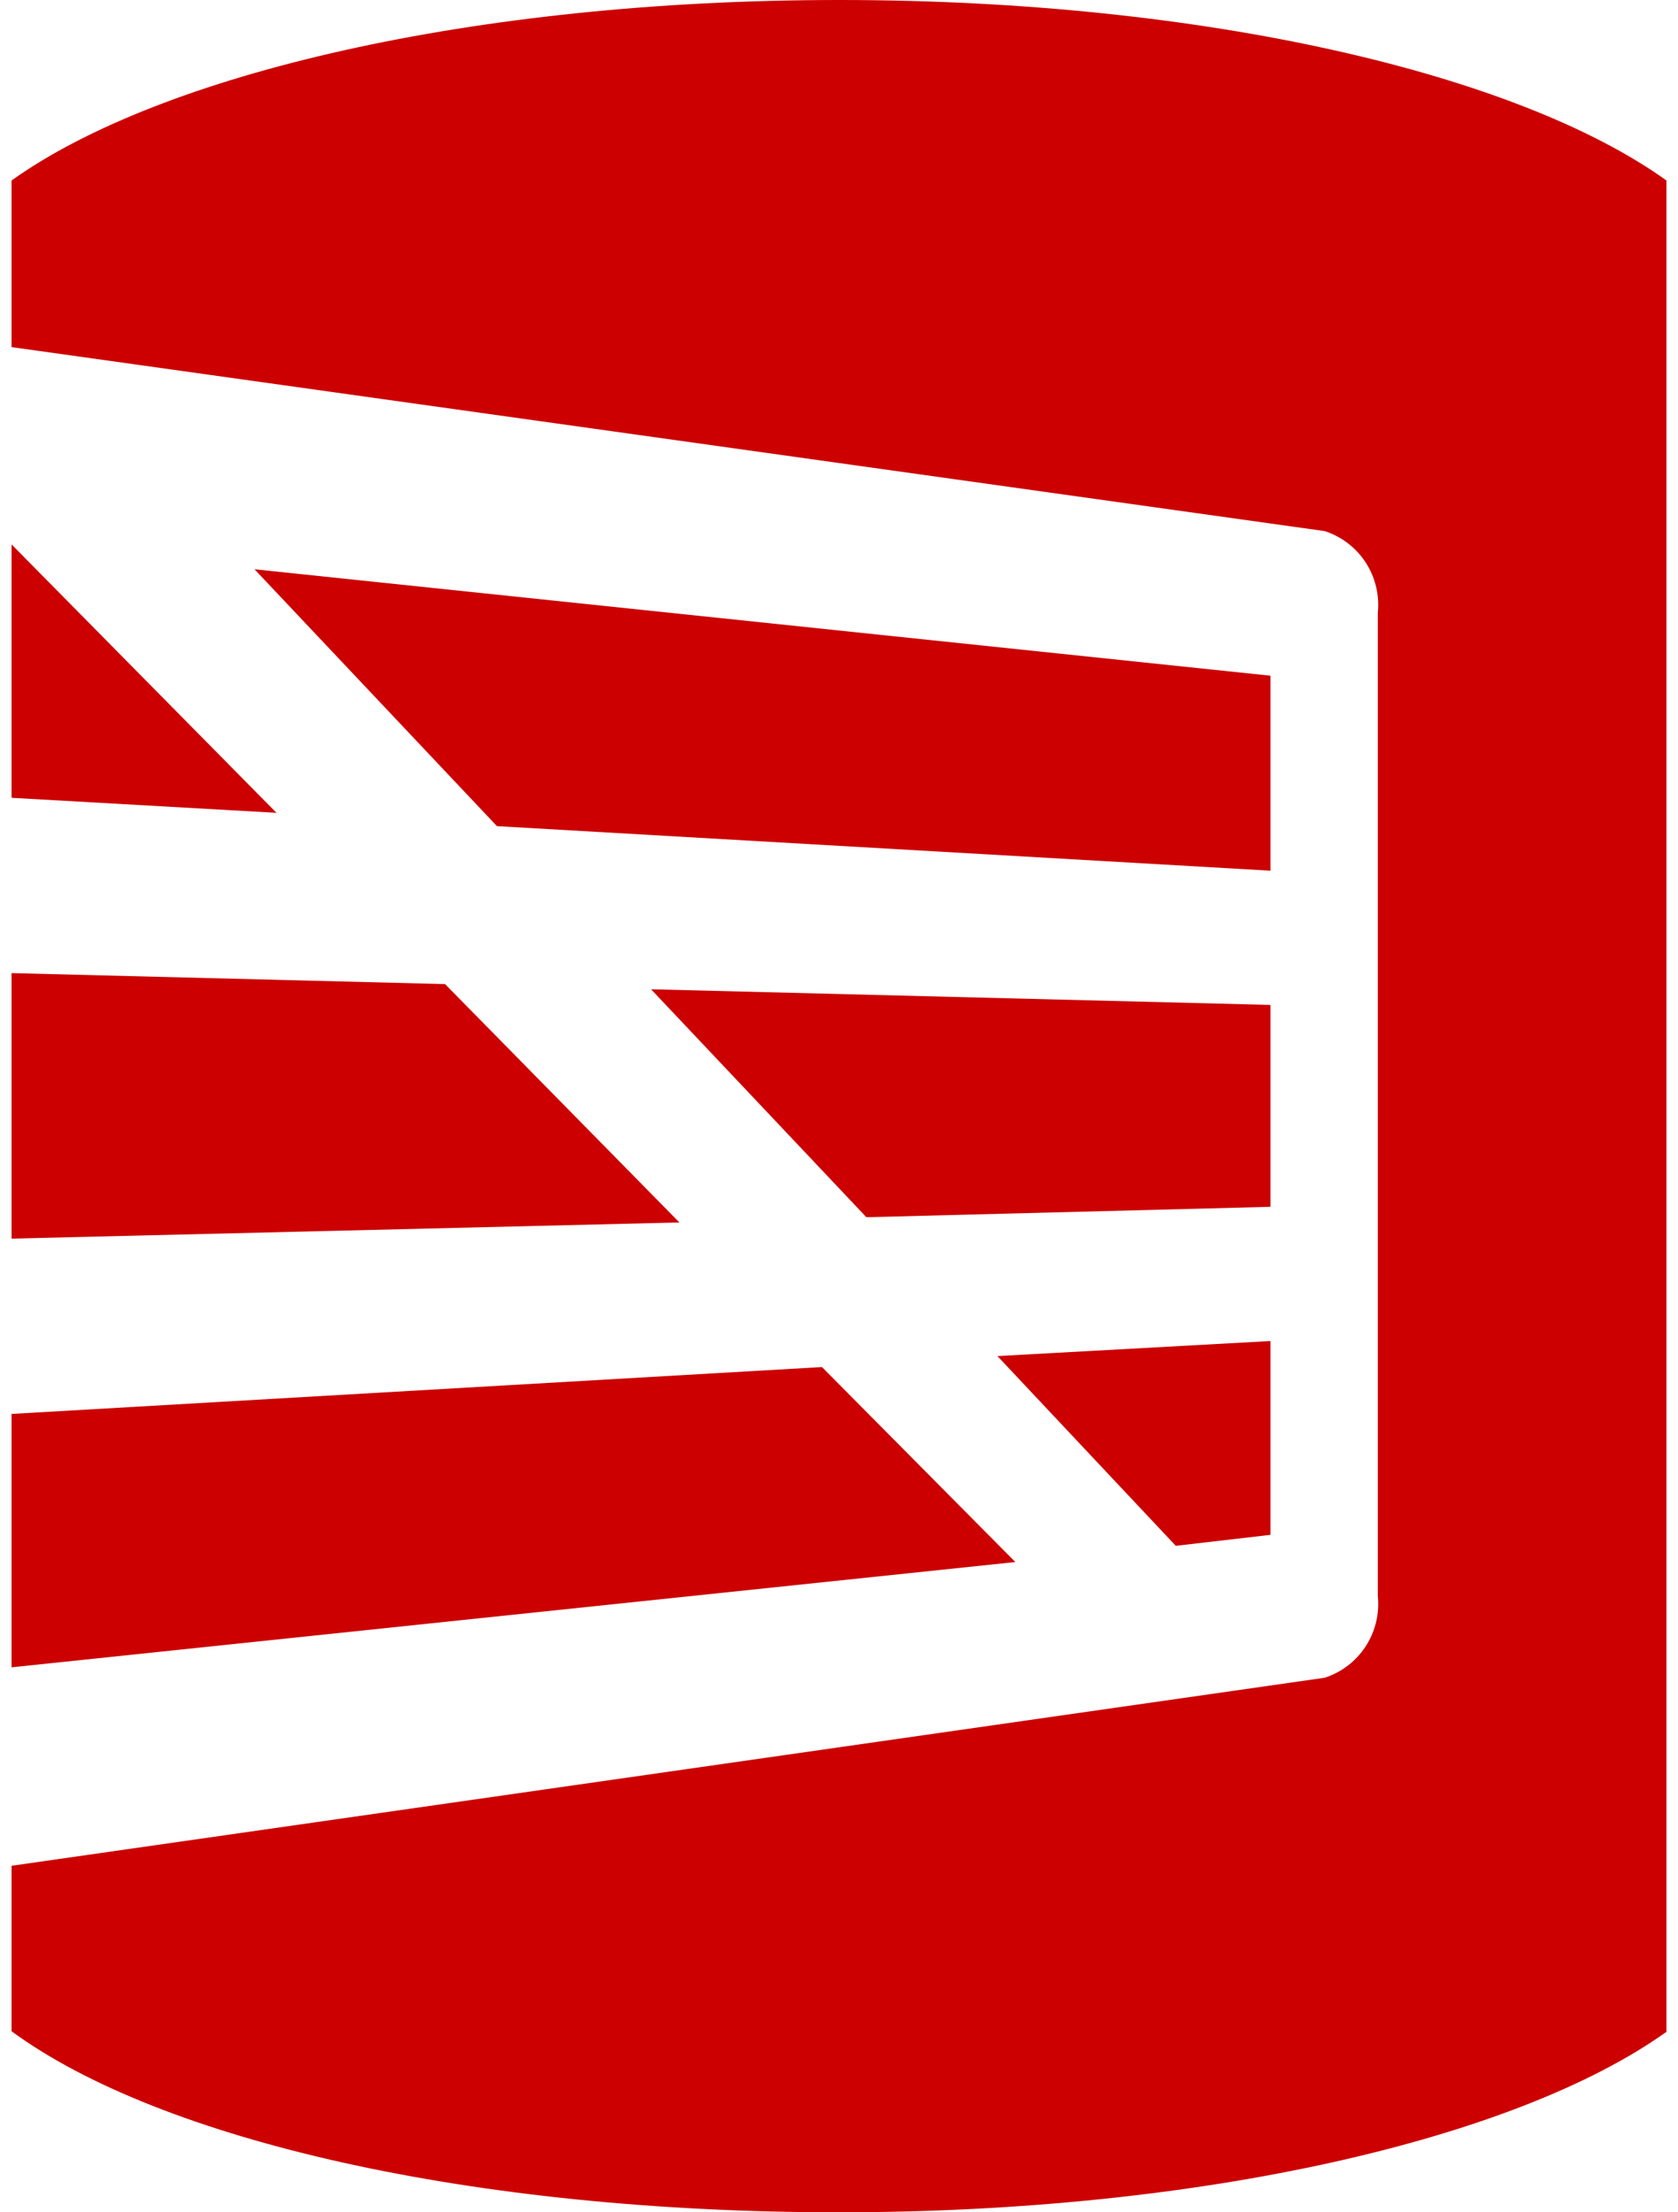
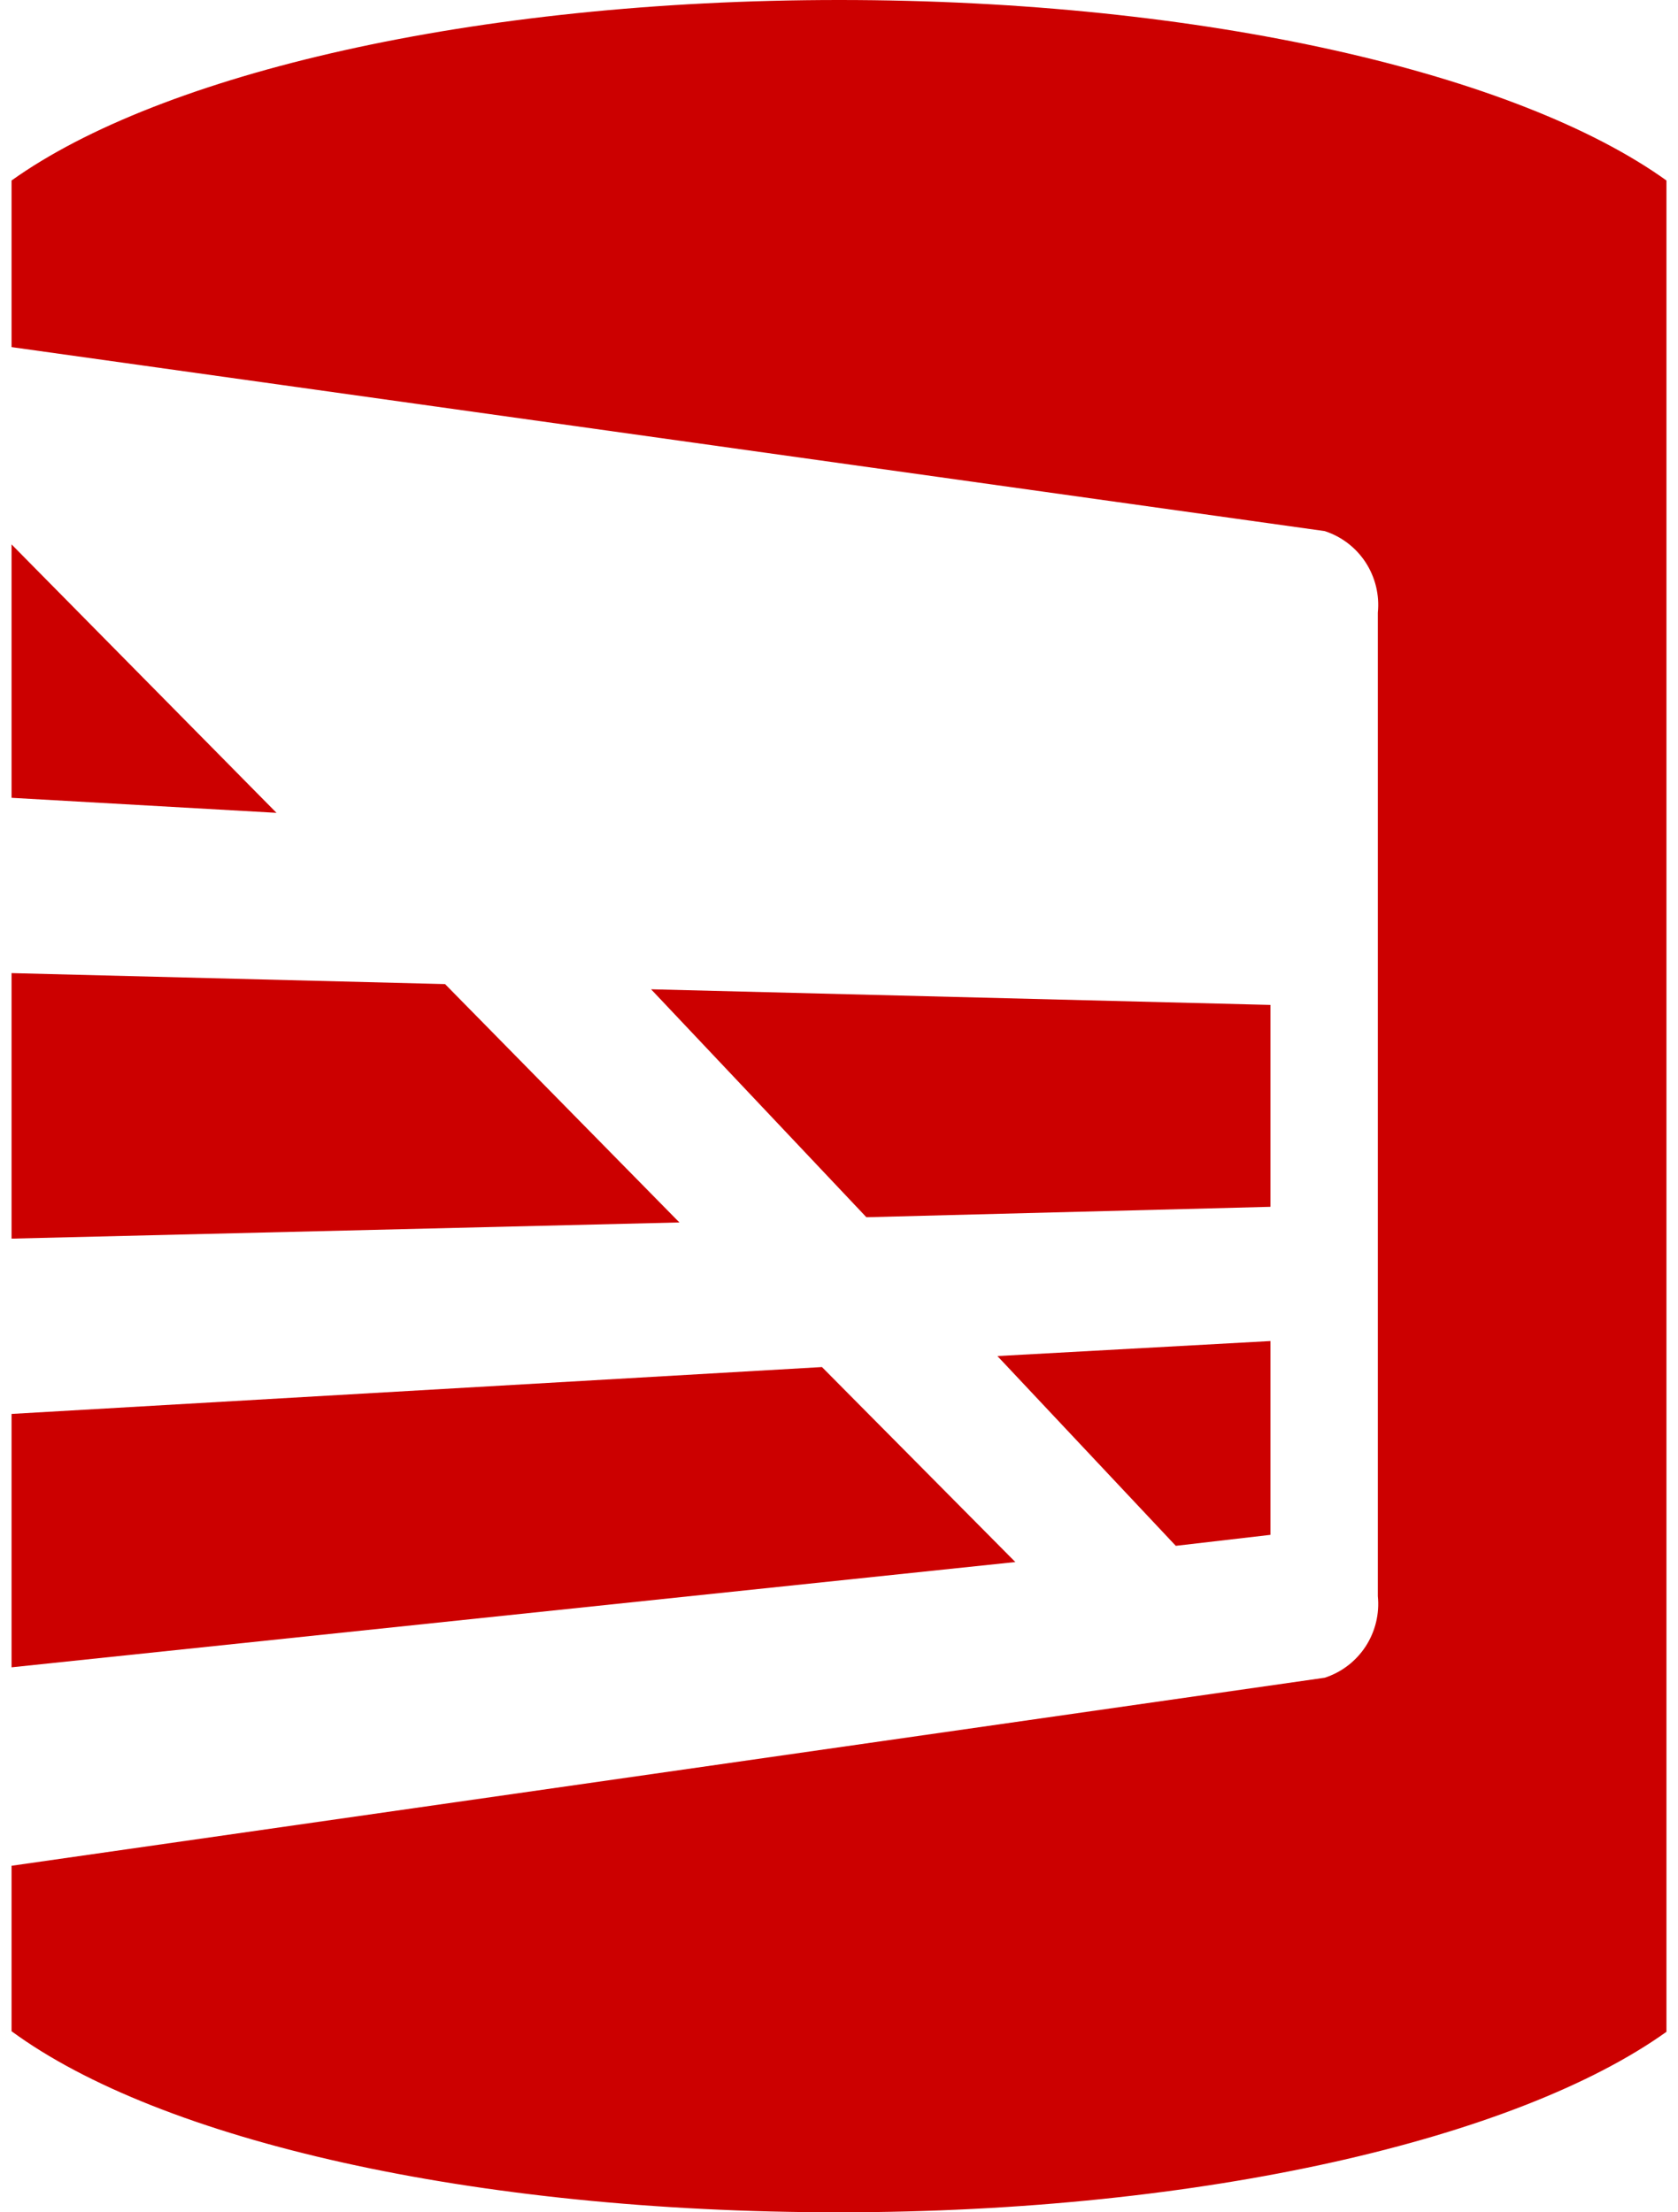
<svg xmlns="http://www.w3.org/2000/svg" width="44" height="58" viewBox="0 0 44 58" fill="none">
  <path d="M33.313 26.346L17.072 25.936L22.718 31.912L33.313 31.639V26.346Z" fill="#CC0000" />
  <path d="M30.831 40.527L33.313 40.239V35.158L26.154 35.552L30.831 40.527Z" fill="#CC0000" />
  <path d="M0.303 43.712L26.624 40.952L21.553 35.84L0.303 37.069V43.712Z" fill="#CC0000" />
  <path d="M11.67 25.8L0.303 25.512V32.473L17.815 32.049L11.67 25.8Z" fill="#CC0000" />
-   <path d="M13.031 21.659L33.313 22.827V17.715L6.674 14.925L13.031 21.659Z" fill="#CC0000" />
  <path d="M0.303 14.273V20.916L7.25 21.31L0.303 14.273Z" fill="#CC0000" />
  <path d="M34.737 43.985C35.178 43.842 35.556 43.552 35.81 43.163C36.063 42.773 36.176 42.309 36.129 41.847V16.062C36.176 15.6 36.063 15.136 35.81 14.746C35.556 14.357 35.178 14.067 34.737 13.924L0.303 9.1V4.732C4.208 1.941 12.411 0 22.007 0C31.604 0 39.807 1.941 43.697 4.732V53.268C39.792 56.059 31.588 58 21.992 58C12.396 58 4.208 56.119 0.303 53.253V48.915L34.737 43.985Z" fill="#CC0000" />
</svg>